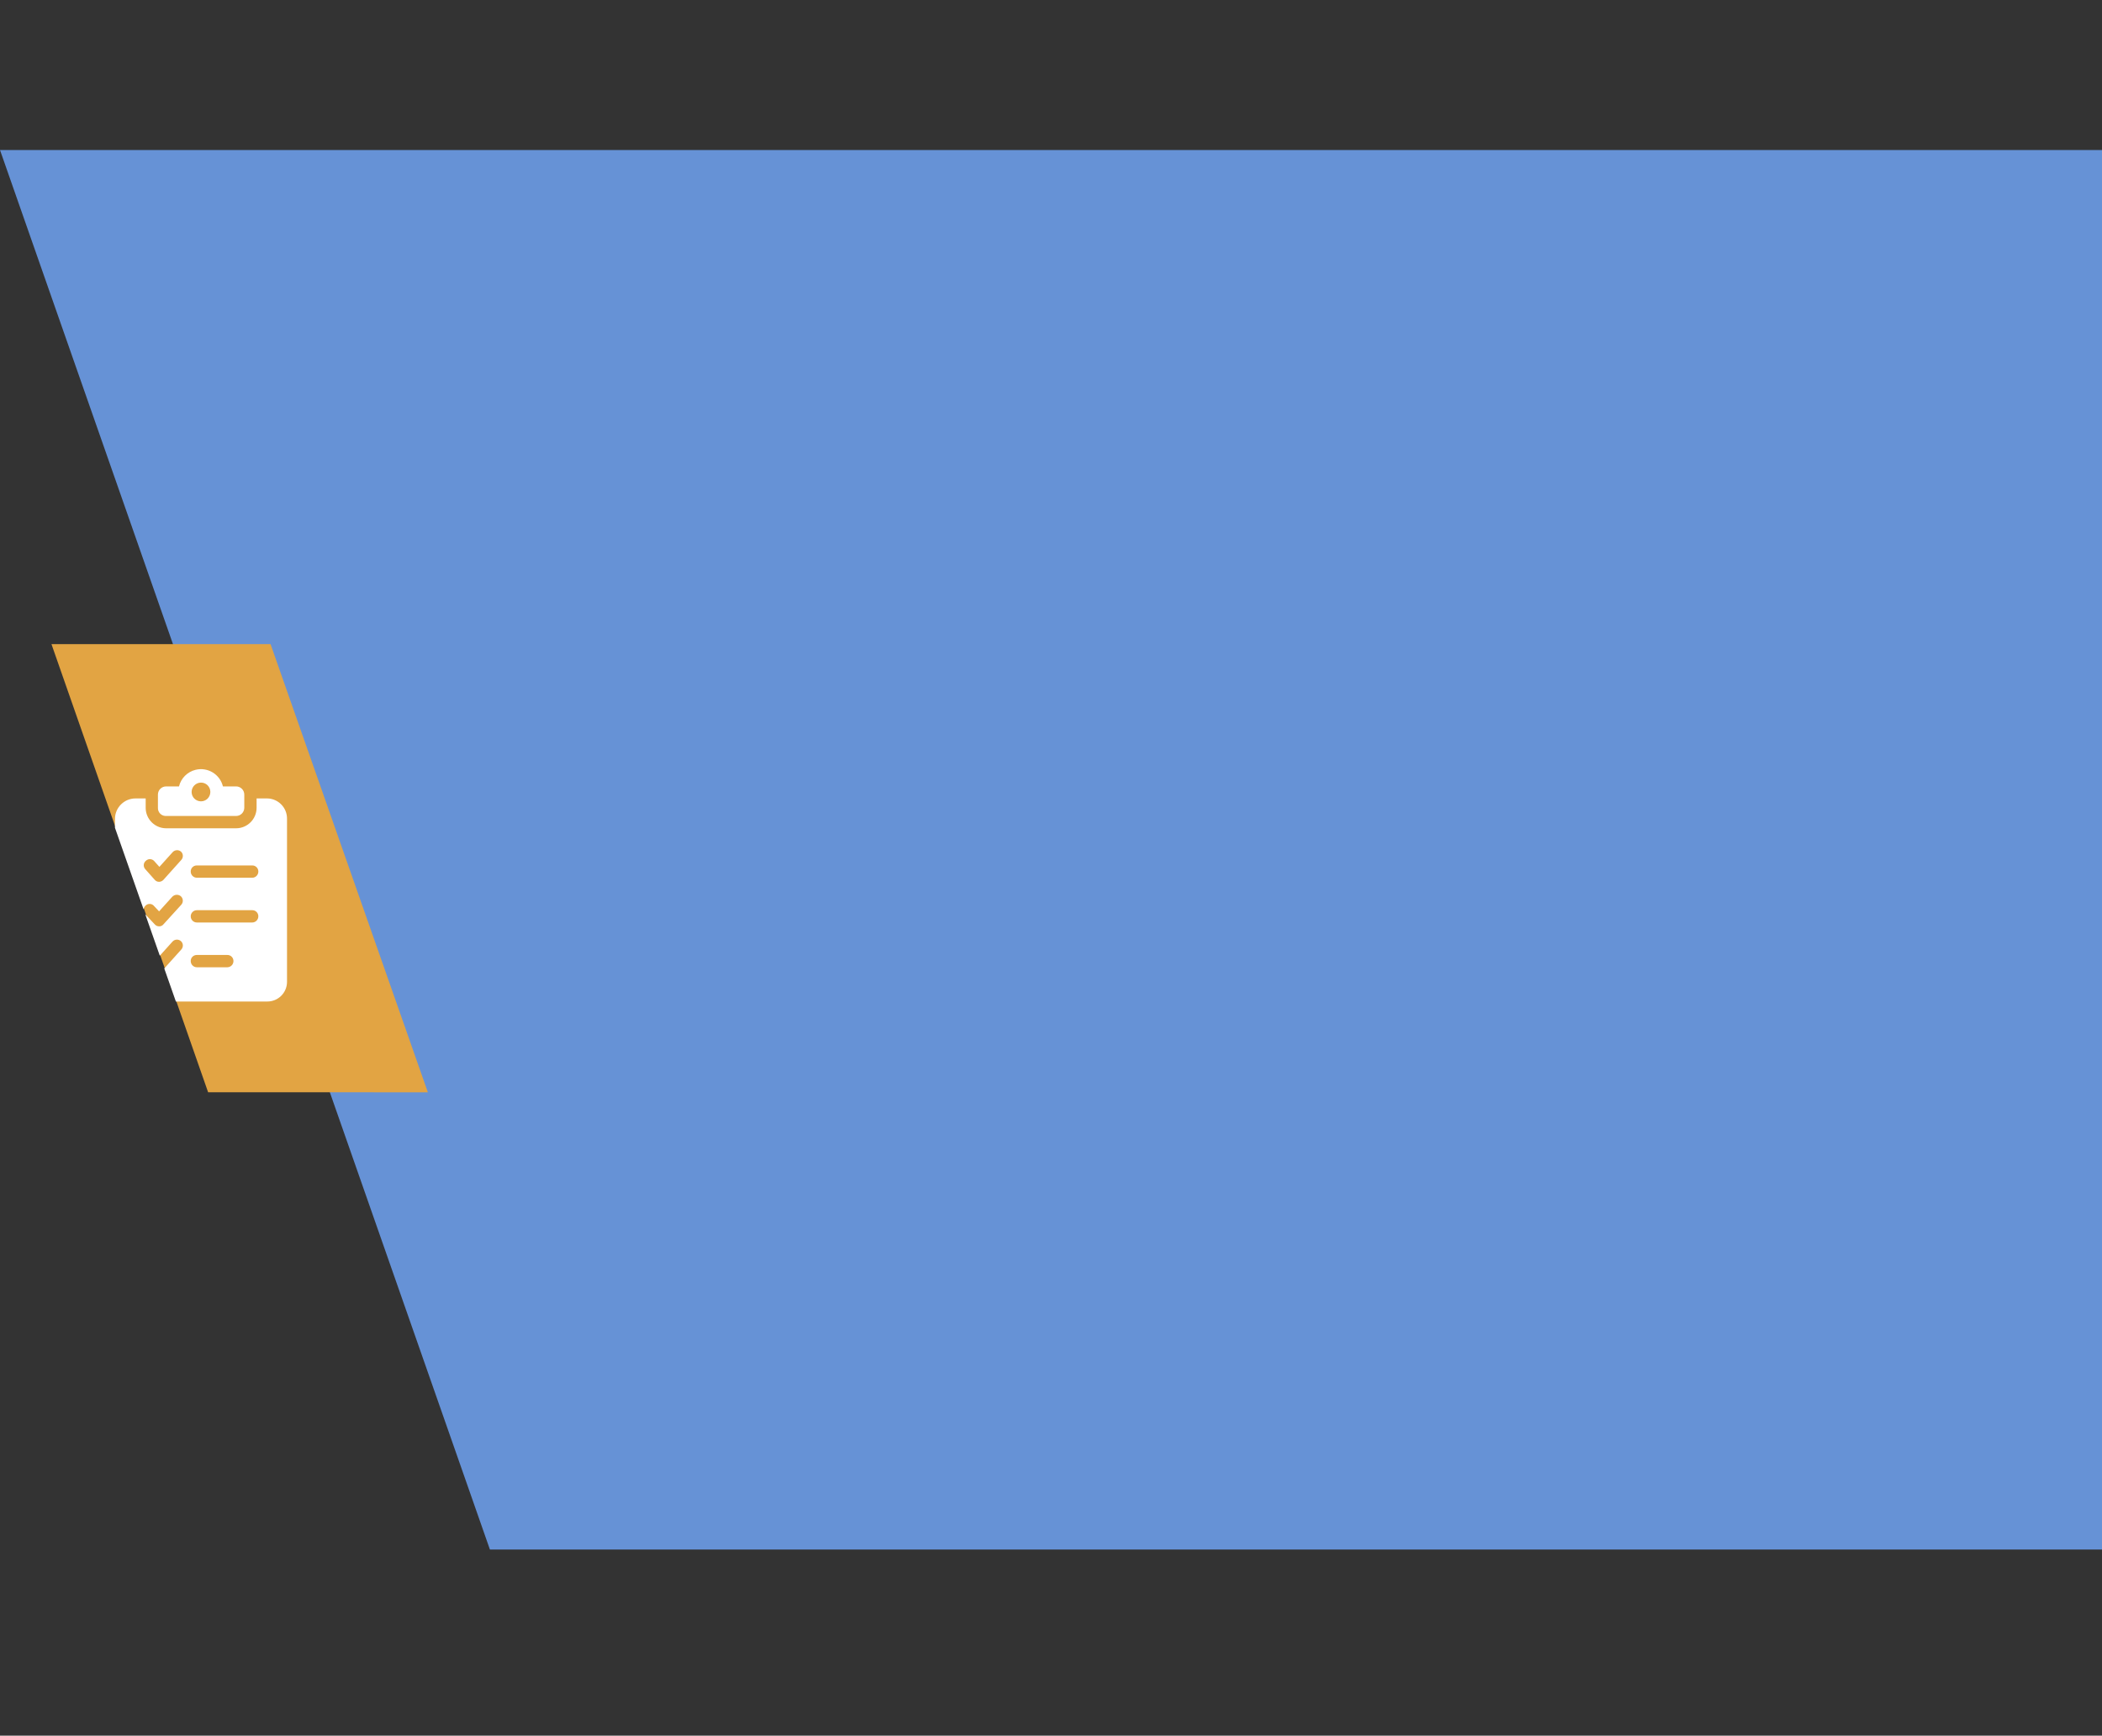
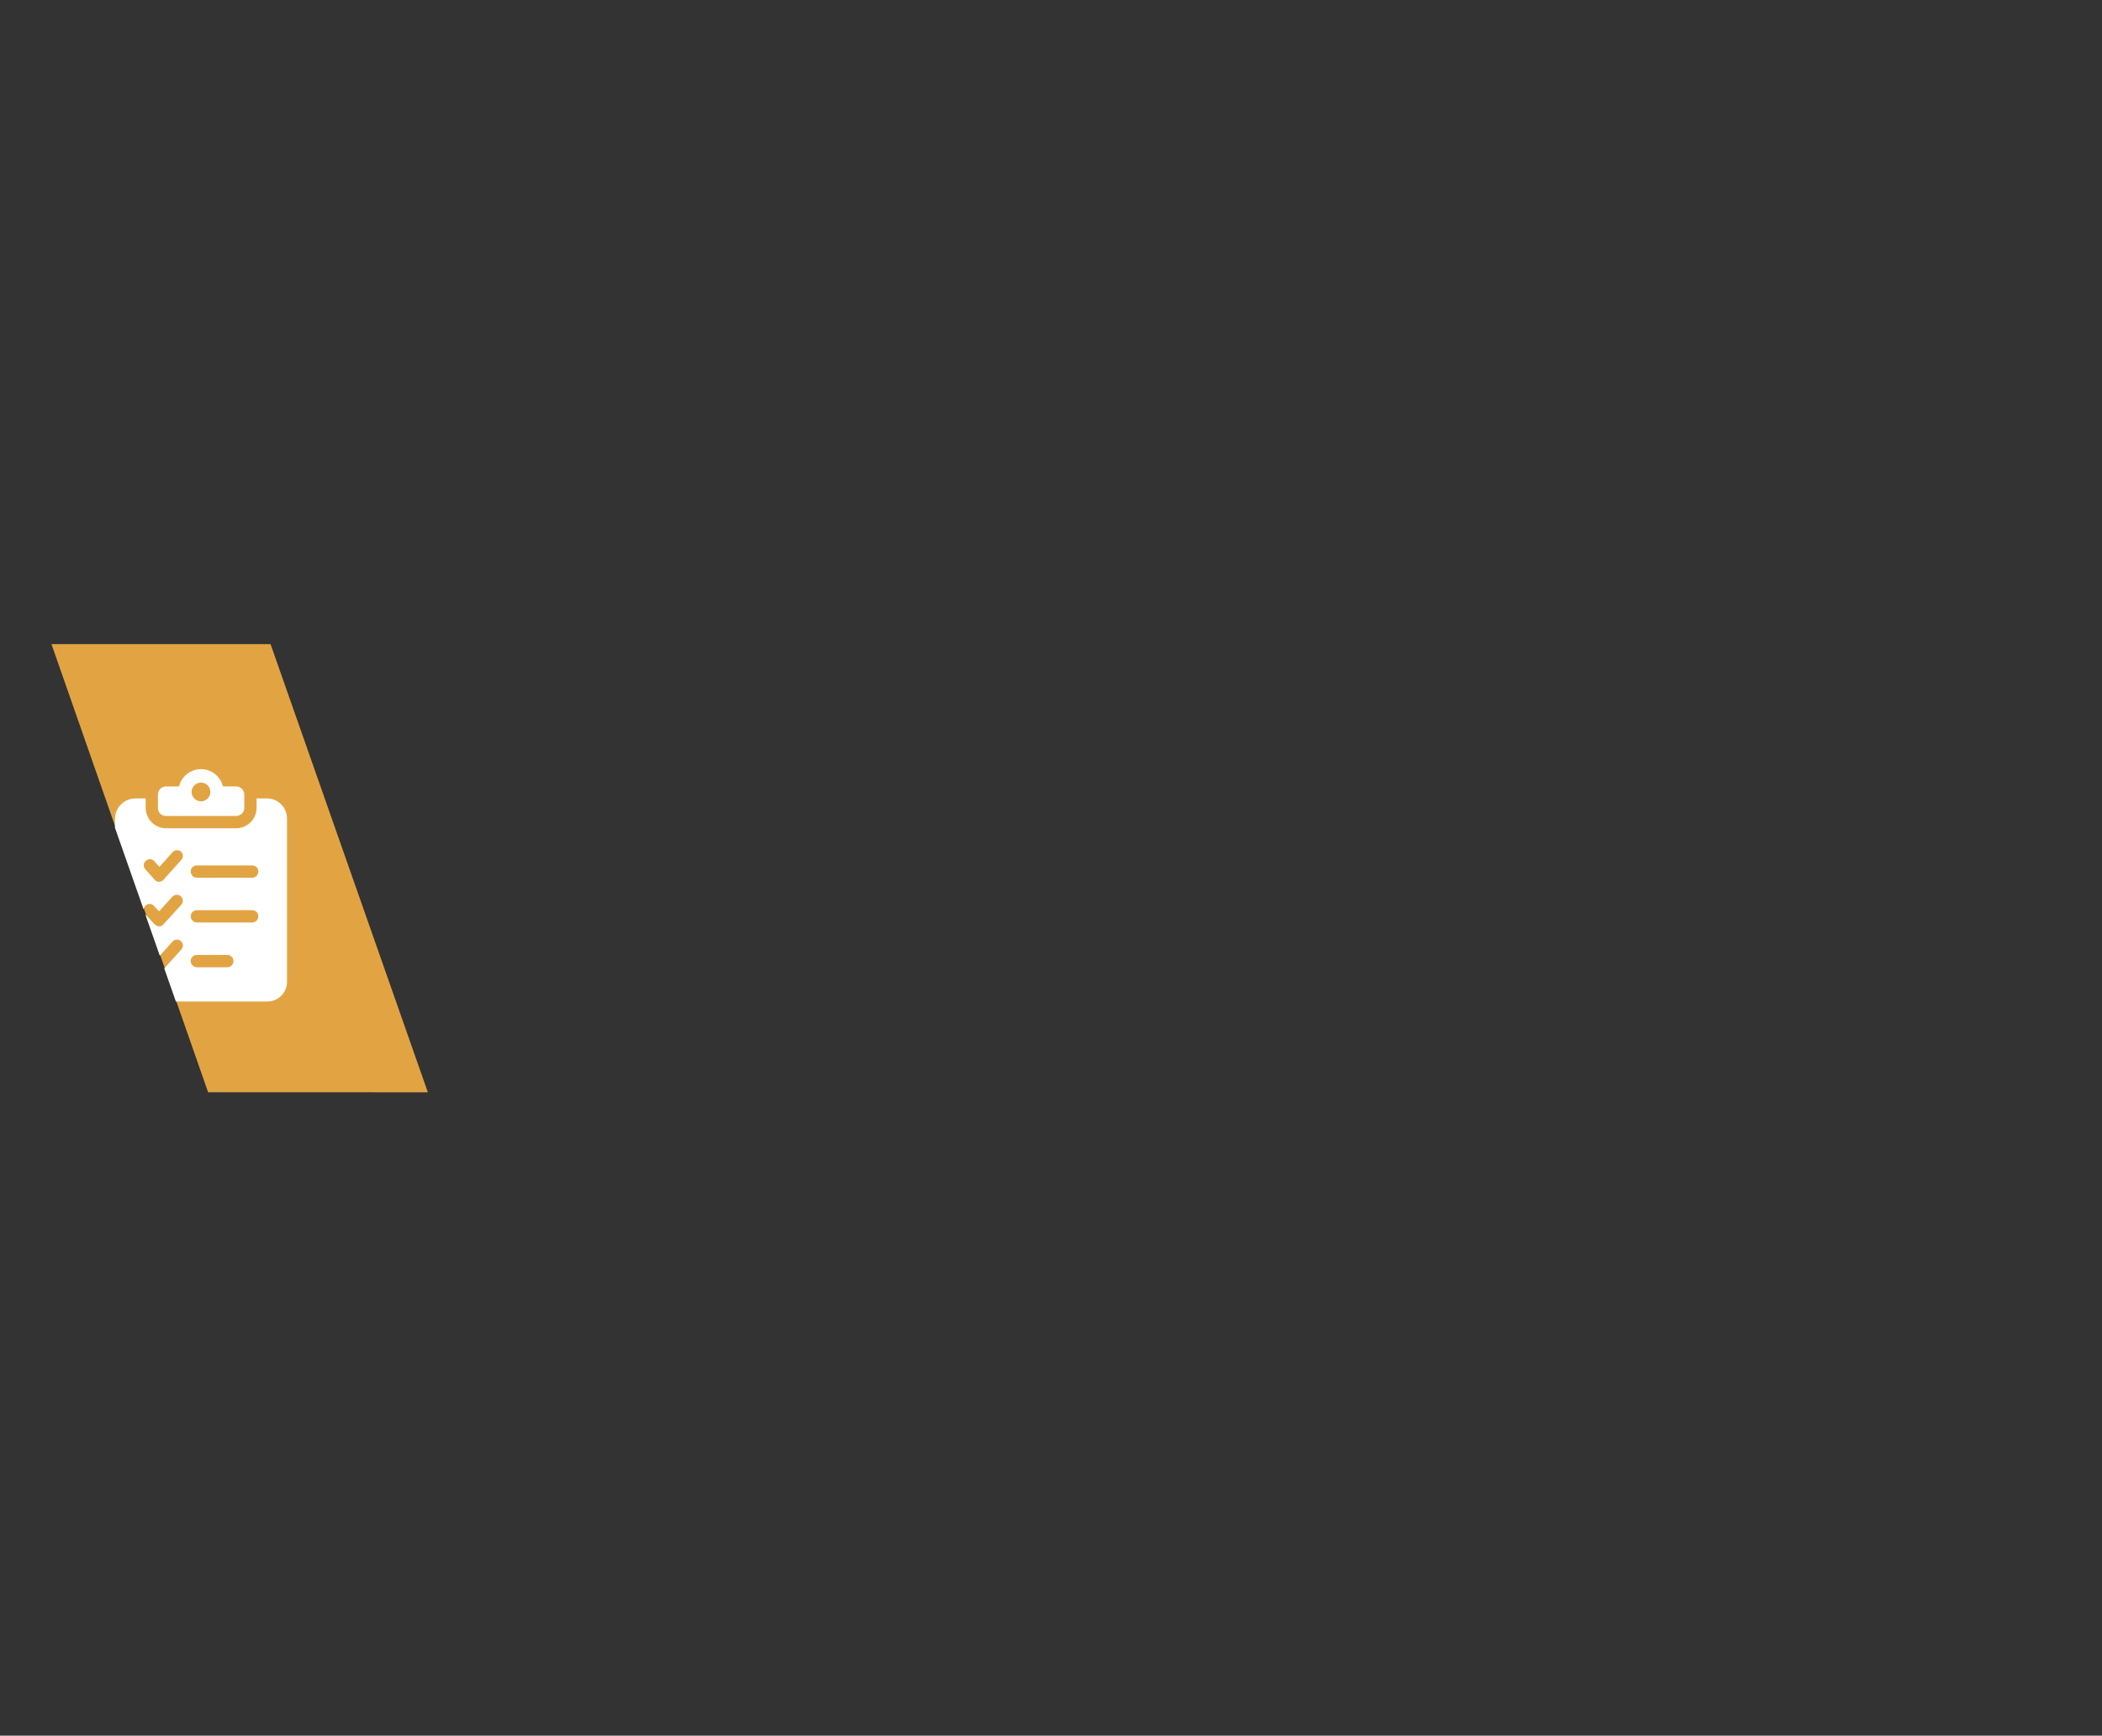
<svg xmlns="http://www.w3.org/2000/svg" id="Layer_1" viewBox="0 0 735 607">
  <rect x="0" y="0" width="735" height="607" fill="#333333" stroke="none" />
  <defs>
    <style> .cls-1 { fill: none; } .cls-2 { fill: #fff; } .cls-3 { fill: #e2a443; } .cls-4 { fill: #6692d6; } </style>
  </defs>
  <rect class="cls-1" width="735" height="607" />
  <g id="Inline_Image_2">
    <g id="Inline_Image_2-2">
-       <path id="Path_602" class="cls-4" d="M735,52.46v489.45H171.31L0,52.46h735Z" />
+       <path id="Path_602" class="cls-4" d="M735,52.46v489.45H171.31h735Z" />
      <g id="Group_695">
        <path id="Path_571" class="cls-3" d="M94.61,225.27H18l54.77,156.71,76.84.02-55-156.72h0Z" />
      </g>
    </g>
  </g>
  <g>
-     <path class="cls-1" d="M63.41,332.02c.74-.83.7-2.09-.1-2.87-.85-.79-2.18-.75-2.97.1l-4.46,4.96,1.57,4.46,5.97-6.65h0Z" />
    <path class="cls-1" d="M70.27,280.24c1.81,0,3.27-1.47,3.27-3.28,0-.03,0-.06,0-.08-.02-1.79-1.49-3.21-3.28-3.19-1.8.01-3.26,1.47-3.27,3.27h0c0,1.81,1.47,3.28,3.28,3.28Z" />
-     <path class="cls-1" d="M68.84,306.95h19.44c1.15-.05,2.05-1,2.05-2.15,0-.03,0-.07,0-.1-.03-1.16-.99-2.08-2.15-2.05h-19.34s-.07,0-.1,0c-1.16.03-2.08.99-2.05,2.15,0,1.18.97,2.14,2.15,2.15Z" />
    <path class="cls-1" d="M55.63,323.94c.6.03,1.17-.24,1.54-.72l6.24-6.86c.76-.88.67-2.2-.2-2.97-.89-.71-2.18-.62-2.97.2l-4.61,5.11-1.74-1.84s-.07-.09-.11-.13c-.77-.81-2.05-.84-2.86-.07h0s-.08.08-.12.11c-.35.34-.55.77-.61,1.22l.6,1.72,3.3,3.5c.38.45.94.72,1.54.72Z" />
    <path class="cls-1" d="M54.1,307.67c.38.45.94.72,1.54.72.59-.02,1.14-.28,1.54-.72l6.24-6.96h0c.74-.83.7-2.09-.1-2.87-.88-.76-2.2-.67-2.97.21l-4.6,5.11-1.74-1.94s-.07-.09-.11-.13c-.77-.81-2.05-.84-2.86-.08-.05.04-.09.08-.14.12-.81.77-.84,2.04-.07,2.85l3.27,3.68Z" />
-     <path class="cls-1" d="M68.84,322.61h19.44c1.15-.05,2.05-1,2.05-2.15,0-.03,0-.07,0-.1-.03-1.16-.99-2.08-2.15-2.05h-19.34c-1.19,0-2.15.96-2.15,2.15s.96,2.15,2.15,2.15Z" />
-     <path class="cls-1" d="M68.84,338.27h10.64c1.18,0,2.14-.97,2.15-2.15,0-.03,0-.07,0-.1-.03-1.16-.99-2.08-2.15-2.05h-10.64s-.07,0-.1,0c-1.16.03-2.08.99-2.05,2.15h0c0,1.19.96,2.14,2.15,2.15Z" />
    <path class="cls-2" d="M82.55,285.36c1.58,0,2.86-1.28,2.87-2.86h0v-4.62c0-1.58-1.28-2.86-2.86-2.86h-4.61c-1.03-4.24-5.31-6.84-9.55-5.81-2.87.7-5.11,2.94-5.81,5.81h-4.5c-1.58,0-2.86,1.27-2.87,2.85,0,0,0,0,0,.01v4.61c-.07,1.51,1.1,2.79,2.61,2.87.09,0,.17,0,.26,0h0s24.46,0,24.46,0ZM67,276.96c.01-1.8,1.47-3.26,3.27-3.27,1.79-.02,3.25,1.41,3.28,3.19,0,.03,0,.06,0,.08,0,1.81-1.46,3.28-3.27,3.28-1.81,0-3.28-1.46-3.28-3.27h0Z" />
    <path class="cls-2" d="M50.8,316.79s.08-.07.12-.11h0c.81-.78,2.09-.74,2.86.07.04.04.08.08.11.13l1.74,1.84,4.61-5.11c.79-.82,2.08-.91,2.97-.2.87.77.96,2.09.2,2.97l-6.24,6.86c-.37.47-.94.74-1.54.72-.59,0-1.16-.26-1.54-.72l-3.3-3.5,5.09,14.49,4.46-4.96c.79-.85,2.12-.89,2.97-.1.8.77.84,2.04.1,2.87h0s-5.97,6.65-5.97,6.65l4.06,11.56h32c3.78-.01,6.84-3.07,6.86-6.84v-19.49h0v-37.53c.07-3.88-3.02-7.09-6.9-7.16-.05,0-.11,0-.16,0h-3.58v3.28c-.01,3.95-3.21,7.15-7.16,7.16h-24.46c-3.95-.01-7.15-3.21-7.16-7.16v-3.28h-3.58c-3.95.01-7.15,3.21-7.16,7.16v3.1l10.01,28.52c.06-.45.25-.88.61-1.22ZM68.74,302.66s.07,0,.1,0h0s19.34,0,19.34,0c1.16-.03,2.12.89,2.15,2.05,0,.03,0,.07,0,.1,0,1.15-.9,2.1-2.05,2.15h-19.44c-1.18,0-2.14-.96-2.15-2.15-.03-1.16.89-2.12,2.05-2.15ZM68.84,318.31h0s19.34,0,19.34,0c1.16-.03,2.12.89,2.15,2.05,0,.03,0,.07,0,.1,0,1.15-.9,2.1-2.05,2.15h-19.44c-1.19,0-2.15-.96-2.15-2.15s.96-2.15,2.15-2.15ZM68.74,333.97s.07,0,.1,0h10.64c1.16-.03,2.12.89,2.15,2.05,0,.03,0,.07,0,.1,0,1.18-.96,2.14-2.15,2.15h-10.64c-1.18,0-2.14-.96-2.15-2.15h0c-.03-1.16.89-2.12,2.05-2.15ZM50.89,301.13s.09-.08.14-.12c.81-.77,2.09-.73,2.86.08.04.04.08.08.11.13l1.74,1.94,4.6-5.11c.76-.87,2.09-.97,2.97-.21.8.77.84,2.04.1,2.87h0s-6.24,6.96-6.24,6.96c-.39.44-.95.69-1.54.72-.59,0-1.16-.26-1.54-.72l-3.27-3.68c-.77-.81-.74-2.08.07-2.85Z" />
  </g>
</svg>